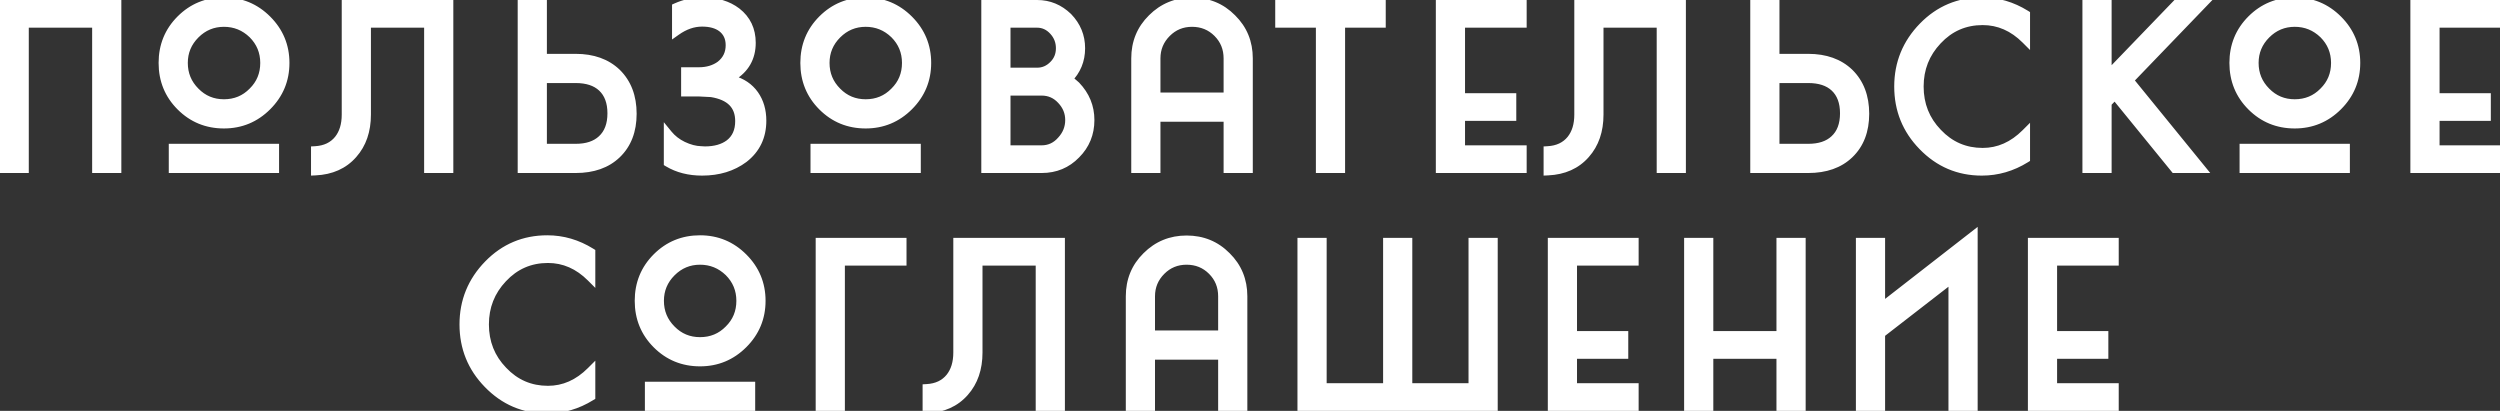
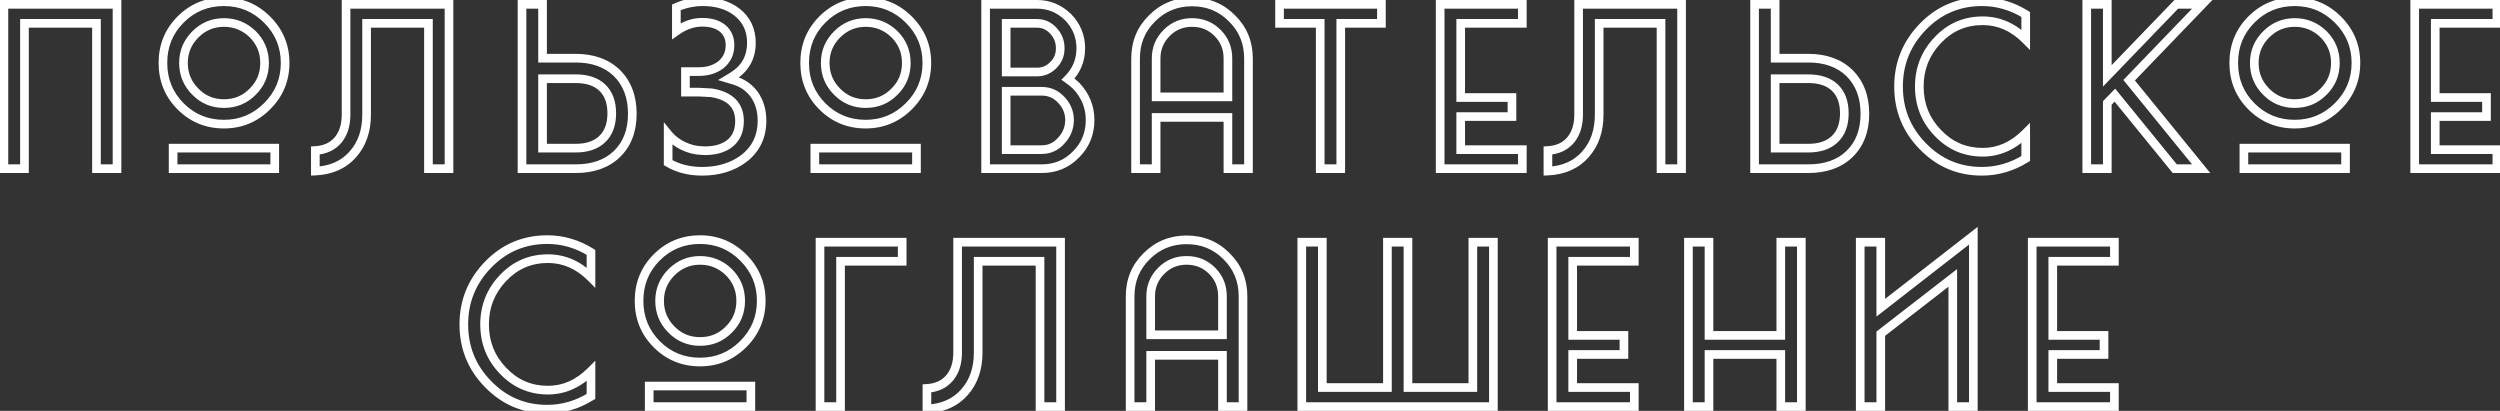
<svg xmlns="http://www.w3.org/2000/svg" width="578" height="95" viewBox="0 0 578 95" fill="none">
  <rect x="0" y="0" width="578" height="95" fill="#333333" stroke="none" />
-   <path d="M0.905 1H27.055V39H22.305V5.4H5.655V39H0.905V1ZM51.77 0.4C55.67 0.4 59.004 1.783 61.77 4.55C64.537 7.317 65.92 10.65 65.92 14.55C65.92 18.45 64.537 21.783 61.77 24.55C59.004 27.317 55.67 28.7 51.77 28.7C47.837 28.7 44.504 27.333 41.77 24.6C39.037 21.867 37.67 18.517 37.67 14.55C37.67 10.583 39.037 7.233 41.77 4.5C44.504 1.767 47.837 0.4 51.77 0.4ZM45.17 21.2C46.97 23.033 49.17 23.95 51.77 23.95C54.404 23.95 56.62 23.033 58.42 21.2C60.254 19.4 61.17 17.183 61.17 14.55C61.17 11.95 60.254 9.733 58.42 7.9C56.554 6.1 54.337 5.2 51.77 5.2C49.204 5.2 47.004 6.117 45.17 7.95C43.337 9.783 42.42 11.983 42.42 14.55C42.42 17.15 43.337 19.367 45.17 21.2ZM63.52 39H40.02V34.25H63.52V39ZM99.058 39V5.4H84.758V26.5C84.758 30.233 83.708 33.283 81.608 35.65C79.475 38.083 76.575 39.383 72.908 39.55V34.8C75.208 34.667 76.992 33.817 78.258 32.25C79.425 30.783 80.008 28.867 80.008 26.5V1H103.808V39H99.058ZM139.19 20.2C137.757 18.867 135.723 18.2 133.09 18.2H125.44V34.25H133.09C135.69 34.25 137.707 33.583 139.14 32.25C140.673 30.85 141.44 28.833 141.44 26.2C141.44 23.6 140.69 21.6 139.19 20.2ZM142.59 35.65C140.257 37.883 137.09 39 133.09 39H120.69V1H125.44V13.45H133.09C137.057 13.45 140.223 14.583 142.59 16.85C144.99 19.217 146.19 22.367 146.19 26.3C146.19 30.233 144.99 33.35 142.59 35.65ZM168.475 18.2L169.325 18.45C171.525 19.05 173.225 20.2 174.425 21.9C175.591 23.567 176.175 25.567 176.175 27.9C176.175 31.567 174.775 34.483 171.975 36.65C169.341 38.617 166.125 39.6 162.325 39.6C159.325 39.6 156.708 38.933 154.475 37.6V31.05C155.375 32.15 156.508 33.033 157.875 33.7C159.341 34.4 160.741 34.767 162.075 34.8L162.975 34.85C165.308 34.85 167.191 34.317 168.625 33.25C170.191 32.05 170.975 30.3 170.975 28C170.975 24.333 168.808 22.15 164.475 21.45L161.575 21.3H158.475V16.55H161.575C163.541 16.55 165.208 16.05 166.575 15.05C168.041 13.883 168.775 12.35 168.775 10.45C168.775 8.717 168.141 7.367 166.875 6.4C165.741 5.567 164.225 5.15 162.325 5.15C160.291 5.15 158.308 5.833 156.375 7.2V1.7C158.308 0.833 160.358 0.4 162.525 0.4C165.658 0.4 168.258 1.183 170.325 2.75C172.591 4.517 173.725 6.9 173.725 9.9C173.725 13.333 172.225 15.95 169.225 17.75L168.475 18.2ZM200.139 0.4C204.039 0.4 207.373 1.783 210.139 4.55C212.906 7.317 214.289 10.65 214.289 14.55C214.289 18.45 212.906 21.783 210.139 24.55C207.373 27.317 204.039 28.7 200.139 28.7C196.206 28.7 192.873 27.333 190.139 24.6C187.406 21.867 186.039 18.517 186.039 14.55C186.039 10.583 187.406 7.233 190.139 4.5C192.873 1.767 196.206 0.4 200.139 0.4ZM193.539 21.2C195.339 23.033 197.539 23.95 200.139 23.95C202.773 23.95 204.989 23.033 206.789 21.2C208.623 19.4 209.539 17.183 209.539 14.55C209.539 11.95 208.623 9.733 206.789 7.9C204.923 6.1 202.706 5.2 200.139 5.2C197.573 5.2 195.373 6.117 193.539 7.95C191.706 9.783 190.789 11.983 190.789 14.55C190.789 17.15 191.706 19.367 193.539 21.2ZM211.889 39H188.389V34.25H211.889V39ZM252.027 27.75C252.027 30.883 250.944 33.533 248.777 35.7C246.644 37.9 243.994 39 240.827 39H227.877V1H239.777C242.511 1 244.894 1.983 246.927 3.95C248.894 5.983 249.877 8.383 249.877 11.15C249.877 13.95 248.894 16.333 246.927 18.3C247.627 18.8 248.244 19.3 248.777 19.8C250.944 22.067 252.027 24.717 252.027 27.75ZM239.777 5.4H232.627V16.65H239.777C241.244 16.65 242.511 16.1 243.577 15C244.611 13.967 245.127 12.683 245.127 11.15C245.127 9.617 244.611 8.283 243.577 7.15C242.511 5.983 241.244 5.4 239.777 5.4ZM232.627 34.6H240.827C242.627 34.6 244.144 33.9 245.377 32.5C246.644 31.133 247.277 29.55 247.277 27.75C247.277 25.983 246.644 24.433 245.377 23.1C244.144 21.767 242.627 21.1 240.827 21.1H232.627V34.6ZM267.296 39H262.546V13.5C262.546 9.833 263.813 6.75 266.346 4.25C268.879 1.717 271.963 0.45 275.596 0.45C279.263 0.45 282.346 1.717 284.846 4.25C287.379 6.75 288.646 9.833 288.646 13.5V39H283.896V27.15H267.296V39ZM267.296 13.5V22.4H283.896V13.5C283.896 11.167 283.096 9.2 281.496 7.6C279.896 6 277.929 5.2 275.596 5.2C273.296 5.2 271.346 6 269.746 7.6C268.113 9.233 267.296 11.2 267.296 13.5ZM305.233 5.4H295.833V1H319.383V5.4H309.983V39H305.233V5.4ZM351.965 39H332.965V1H351.965V5.4H337.715V22.55H349.565V26.95H337.715V34.6H351.965V39ZM384.029 39V5.4H369.729V26.5C369.729 30.233 368.679 33.283 366.579 35.65C364.446 38.083 361.546 39.383 357.879 39.55V34.8C360.179 34.667 361.962 33.817 363.229 32.25C364.396 30.783 364.979 28.867 364.979 26.5V1H388.779V39H384.029ZM424.161 20.2C422.727 18.867 420.694 18.2 418.061 18.2H410.411V34.25H418.061C420.661 34.25 422.677 33.583 424.111 32.25C425.644 30.85 426.411 28.833 426.411 26.2C426.411 23.6 425.661 21.6 424.161 20.2ZM427.561 35.65C425.227 37.883 422.061 39 418.061 39H405.661V1H410.411V13.45H418.061C422.027 13.45 425.194 14.583 427.561 16.85C429.961 19.217 431.161 22.367 431.161 26.3C431.161 30.233 429.961 33.35 427.561 35.65ZM444.495 33.75C440.795 29.95 438.945 25.367 438.945 20C438.945 14.633 440.829 10.017 444.595 6.15C448.329 2.317 452.879 0.4 458.245 0.4C461.812 0.4 465.179 1.383 468.345 3.35V9.15C465.445 6.25 462.129 4.8 458.395 4.8C454.262 4.8 450.779 6.317 447.945 9.35C445.145 12.317 443.745 15.867 443.745 20C443.745 24.2 445.162 27.767 447.995 30.7C450.829 33.7 454.295 35.2 458.395 35.2C462.095 35.2 465.412 33.733 468.345 30.8V36.65C465.179 38.617 461.795 39.6 458.195 39.6C452.829 39.6 448.262 37.65 444.495 33.75ZM482.457 39V1H487.207V17.55L503.157 1H509.157L492.257 18.55L508.907 39H502.807L488.957 22L487.207 23.8V39H482.457ZM530.54 0.4C534.44 0.4 537.773 1.783 540.54 4.55C543.307 7.317 544.69 10.65 544.69 14.55C544.69 18.45 543.307 21.783 540.54 24.55C537.773 27.317 534.44 28.7 530.54 28.7C526.607 28.7 523.273 27.333 520.54 24.6C517.807 21.867 516.44 18.517 516.44 14.55C516.44 10.583 517.807 7.233 520.54 4.5C523.273 1.767 526.607 0.4 530.54 0.4ZM523.94 21.2C525.74 23.033 527.94 23.95 530.54 23.95C533.173 23.95 535.39 23.033 537.19 21.2C539.023 19.4 539.94 17.183 539.94 14.55C539.94 11.95 539.023 9.733 537.19 7.9C535.323 6.1 533.107 5.2 530.54 5.2C527.973 5.2 525.773 6.117 523.94 7.95C522.107 9.783 521.19 11.983 521.19 14.55C521.19 17.15 522.107 19.367 523.94 21.2ZM542.29 39H518.79V34.25H542.29V39ZM577.278 39H558.278V1H577.278V5.4H563.028V22.55H574.878V26.95H563.028V34.6H577.278V39ZM112.786 88.75C109.086 84.95 107.236 80.367 107.236 75C107.236 69.633 109.12 65.017 112.886 61.15C116.62 57.317 121.17 55.4 126.536 55.4C130.103 55.4 133.47 56.383 136.636 58.35V64.15C133.736 61.25 130.42 59.8 126.686 59.8C122.553 59.8 119.07 61.317 116.236 64.35C113.436 67.317 112.036 70.867 112.036 75C112.036 79.2 113.453 82.767 116.286 85.7C119.12 88.7 122.586 90.2 126.686 90.2C130.386 90.2 133.703 88.733 136.636 85.8V91.65C133.47 93.617 130.086 94.6 126.486 94.6C121.12 94.6 116.553 92.65 112.786 88.75ZM161.848 55.4C165.748 55.4 169.082 56.783 171.848 59.55C174.615 62.317 175.998 65.65 175.998 69.55C175.998 73.45 174.615 76.783 171.848 79.55C169.082 82.317 165.748 83.7 161.848 83.7C157.915 83.7 154.582 82.333 151.848 79.6C149.115 76.867 147.748 73.517 147.748 69.55C147.748 65.583 149.115 62.233 151.848 59.5C154.582 56.767 157.915 55.4 161.848 55.4ZM155.248 76.2C157.048 78.033 159.248 78.95 161.848 78.95C164.482 78.95 166.698 78.033 168.498 76.2C170.332 74.4 171.248 72.183 171.248 69.55C171.248 66.95 170.332 64.733 168.498 62.9C166.632 61.1 164.415 60.2 161.848 60.2C159.282 60.2 157.082 61.117 155.248 62.95C153.415 64.783 152.498 66.983 152.498 69.55C152.498 72.15 153.415 74.367 155.248 76.2ZM173.598 94H150.098V89.25H173.598V94ZM189.586 56H208.586V60.4H194.336V94H189.586V56ZM240.455 94V60.4H226.155V81.5C226.155 85.233 225.105 88.283 223.005 90.65C220.871 93.083 217.971 94.383 214.305 94.55V89.8C216.605 89.667 218.388 88.817 219.655 87.25C220.821 85.783 221.405 83.867 221.405 81.5V56H245.205V94H240.455ZM266.036 94H261.286V68.5C261.286 64.833 262.553 61.75 265.086 59.25C267.62 56.717 270.703 55.45 274.336 55.45C278.003 55.45 281.086 56.717 283.586 59.25C286.12 61.75 287.386 64.833 287.386 68.5V94H282.636V82.15H266.036V94ZM266.036 68.5V77.4H282.636V68.5C282.636 66.167 281.836 64.2 280.236 62.6C278.636 61 276.67 60.2 274.336 60.2C272.036 60.2 270.086 61 268.486 62.6C266.853 64.233 266.036 66.2 266.036 68.5ZM340.523 56H345.273V94H300.973V56H305.723V89.6H320.773V56H325.523V89.6H340.523V56ZM377.854 94H358.854V56H377.854V60.4H363.604V77.55H375.454V81.95H363.604V89.6H377.854V94ZM395.118 81.95V94H390.368V56H395.118V77.55H411.718V56H416.468V94H411.718V81.95H395.118ZM456.234 54.5V94H451.484V64.25L434.834 77.15V94H430.084V56H434.834V71.15L456.234 54.5ZM488.85 94H469.85V56H488.85V60.4H474.6V77.55H486.45V81.95H474.6V89.6H488.85V94Z" fill="white" />
  <path d="M0.905 1V-2.5034e-06H-0.095V1H0.905ZM27.055 1H28.055V-2.5034e-06H27.055V1ZM27.055 39V40H28.055V39H27.055ZM22.305 39H21.305V40H22.305V39ZM22.305 5.4H23.305V4.4H22.305V5.4ZM5.655 5.4V4.4H4.655V5.4H5.655ZM5.655 39V40H6.655V39H5.655ZM0.905 39H-0.095V40H0.905V39ZM0.905 2H27.055V-2.5034e-06H0.905V2ZM26.055 1V39H28.055V1H26.055ZM27.055 38H22.305V40H27.055V38ZM23.305 39V5.4H21.305V39H23.305ZM22.305 4.4H5.655V6.4H22.305V4.4ZM4.655 5.4V39H6.655V5.4H4.655ZM5.655 38H0.905V40H5.655V38ZM1.905 39V1H-0.095V39H1.905ZM61.77 4.55L61.063 5.257L61.77 4.55ZM61.77 24.55L62.477 25.257L62.477 25.257L61.77 24.55ZM41.77 24.6L42.477 23.893L41.77 24.6ZM41.77 4.5L41.063 3.793L41.063 3.793L41.77 4.5ZM45.17 21.2L45.884 20.499L45.877 20.493L45.17 21.2ZM58.42 21.2L57.72 20.486L57.713 20.493L57.707 20.499L58.42 21.2ZM58.42 7.9L59.127 7.193L59.121 7.186L59.114 7.18L58.42 7.9ZM45.17 7.95L45.877 8.657L45.877 8.657L45.17 7.95ZM63.52 39V40H64.52V39H63.52ZM40.02 39H39.02V40H40.02V39ZM40.02 34.25V33.25H39.02V34.25H40.02ZM63.52 34.25H64.52V33.25H63.52V34.25ZM51.77 1.4C55.404 1.4 58.483 2.677 61.063 5.257L62.477 3.843C59.524 0.889 55.937 -0.6 51.77 -0.6V1.4ZM61.063 5.257C63.643 7.837 64.92 10.916 64.92 14.55H66.92C66.92 10.384 65.431 6.796 62.477 3.843L61.063 5.257ZM64.92 14.55C64.92 18.184 63.643 21.263 61.063 23.843L62.477 25.257C65.431 22.304 66.92 18.716 66.92 14.55H64.92ZM61.063 23.843C58.483 26.423 55.404 27.7 51.77 27.7V29.7C55.937 29.7 59.524 28.211 62.477 25.257L61.063 23.843ZM51.77 27.7C48.097 27.7 45.02 26.435 42.477 23.893L41.063 25.307C43.988 28.232 47.577 29.7 51.77 29.7V27.7ZM42.477 23.893C39.937 21.352 38.67 18.259 38.67 14.55H36.67C36.67 18.774 38.137 22.381 41.063 25.307L42.477 23.893ZM38.67 14.55C38.67 10.841 39.937 7.747 42.477 5.207L41.063 3.793C38.137 6.719 36.67 10.326 36.67 14.55H38.67ZM42.477 5.207C45.02 2.665 48.097 1.4 51.77 1.4V-0.6C47.577 -0.6 43.988 0.868 41.063 3.793L42.477 5.207ZM44.457 21.901C46.447 23.928 48.906 24.95 51.77 24.95V22.95C49.435 22.95 47.493 22.139 45.884 20.499L44.457 21.901ZM51.77 24.95C54.664 24.95 57.141 23.931 59.134 21.901L57.707 20.499C56.1 22.136 54.143 22.95 51.77 22.95V24.95ZM59.121 21.914C61.151 19.92 62.17 17.444 62.17 14.55H60.17C60.17 16.922 59.356 18.88 57.72 20.486L59.121 21.914ZM62.17 14.55C62.17 11.686 61.149 9.214 59.127 7.193L57.713 8.607C59.358 10.252 60.17 12.214 60.17 14.55H62.17ZM59.114 7.18C57.063 5.202 54.599 4.2 51.77 4.2V6.2C54.075 6.2 56.044 6.997 57.726 8.62L59.114 7.18ZM51.77 4.2C48.935 4.2 46.482 5.224 44.463 7.243L45.877 8.657C47.525 7.009 49.472 6.2 51.77 6.2V4.2ZM44.463 7.243C42.444 9.262 41.42 11.715 41.42 14.55H43.42C43.42 12.252 44.23 10.305 45.877 8.657L44.463 7.243ZM41.42 14.55C41.42 17.414 42.442 19.886 44.463 21.907L45.877 20.493C44.232 18.848 43.42 16.886 43.42 14.55H41.42ZM63.52 38H40.02V40H63.52V38ZM41.02 39V34.25H39.02V39H41.02ZM40.02 35.25H63.52V33.25H40.02V35.25ZM62.52 34.25V39H64.52V34.25H62.52ZM99.058 39H98.058V40H99.058V39ZM99.058 5.4H100.058V4.4H99.058V5.4ZM84.758 5.4V4.4H83.758V5.4H84.758ZM81.608 35.65L80.86 34.986L80.856 34.991L81.608 35.65ZM72.908 39.55H71.908V40.596L72.954 40.549L72.908 39.55ZM72.908 34.8L72.85 33.802L71.908 33.856V34.8H72.908ZM78.258 32.25L79.036 32.879L79.041 32.873L78.258 32.25ZM80.008 1V-2.5034e-06H79.008V1H80.008ZM103.808 1H104.808V-2.5034e-06H103.808V1ZM103.808 39V40H104.808V39H103.808ZM100.058 39V5.4H98.058V39H100.058ZM99.058 4.4H84.758V6.4H99.058V4.4ZM83.758 5.4V26.5H85.758V5.4H83.758ZM83.758 26.5C83.758 30.035 82.769 32.835 80.86 34.986L82.356 36.314C84.647 33.732 85.758 30.431 85.758 26.5H83.758ZM80.856 34.991C78.927 37.191 76.297 38.395 72.863 38.551L72.954 40.549C76.852 40.372 80.023 38.975 82.36 36.309L80.856 34.991ZM73.908 39.55V34.8H71.908V39.55H73.908ZM72.966 35.798C75.503 35.651 77.566 34.697 79.036 32.879L77.481 31.621C76.417 32.936 74.914 33.682 72.85 33.802L72.966 35.798ZM79.041 32.873C80.382 31.187 81.008 29.032 81.008 26.5H79.008C79.008 28.701 78.468 30.38 77.476 31.628L79.041 32.873ZM81.008 26.5V1H79.008V26.5H81.008ZM80.008 2H103.808V-2.5034e-06H80.008V2ZM102.808 1V39H104.808V1H102.808ZM103.808 38H99.058V40H103.808V38ZM139.19 20.2L139.872 19.469L139.871 19.468L139.19 20.2ZM125.44 18.2V17.2H124.44V18.2H125.44ZM125.44 34.25H124.44V35.25H125.44V34.25ZM139.14 32.25L138.466 31.512L138.459 31.518L139.14 32.25ZM142.59 35.65L143.281 36.372L143.282 36.372L142.59 35.65ZM120.69 39H119.69V40H120.69V39ZM120.69 1V-2.5034e-06H119.69V1H120.69ZM125.44 1H126.44V-2.5034e-06H125.44V1ZM125.44 13.45H124.44V14.45H125.44V13.45ZM142.59 16.85L143.292 16.138L143.287 16.133L143.282 16.128L142.59 16.85ZM139.871 19.468C138.196 17.91 135.887 17.2 133.09 17.2V19.2C135.559 19.2 137.317 19.823 138.509 20.932L139.871 19.468ZM133.09 17.2H125.44V19.2H133.09V17.2ZM124.44 18.2V34.25H126.44V18.2H124.44ZM125.44 35.25H133.09V33.25H125.44V35.25ZM133.09 35.25C135.858 35.25 138.149 34.538 139.821 32.982L138.459 31.518C137.264 32.629 135.522 33.25 133.09 33.25V35.25ZM139.814 32.989C141.608 31.351 142.44 29.034 142.44 26.2H140.44C140.44 28.633 139.739 30.349 138.466 31.512L139.814 32.989ZM142.44 26.2C142.44 23.401 141.626 21.106 139.872 19.469L138.508 20.931C139.754 22.094 140.44 23.799 140.44 26.2H142.44ZM141.898 34.928C139.793 36.943 136.897 38 133.09 38V40C137.283 40 140.72 38.824 143.281 36.372L141.898 34.928ZM133.09 38H120.69V40H133.09V38ZM121.69 39V1H119.69V39H121.69ZM120.69 2H125.44V-2.5034e-06H120.69V2ZM124.44 1V13.45H126.44V1H124.44ZM125.44 14.45H133.09V12.45H125.44V14.45ZM133.09 14.45C136.856 14.45 139.755 15.52 141.898 17.572L143.282 16.128C140.691 13.647 137.257 12.45 133.09 12.45V14.45ZM141.888 17.562C144.065 19.709 145.19 22.586 145.19 26.3H147.19C147.19 22.147 145.914 18.724 143.292 16.138L141.888 17.562ZM145.19 26.3C145.19 30.015 144.065 32.851 141.898 34.928L143.282 36.372C145.914 33.849 147.19 30.452 147.19 26.3H145.19ZM168.475 18.2L167.96 17.343L166.005 18.516L168.192 19.159L168.475 18.2ZM169.325 18.45L169.042 19.409L169.052 19.412L169.061 19.415L169.325 18.45ZM174.425 21.9L175.244 21.326L175.242 21.323L174.425 21.9ZM171.975 36.65L172.573 37.451L172.58 37.446L172.587 37.441L171.975 36.65ZM154.475 37.6H153.475V38.168L153.962 38.459L154.475 37.6ZM154.475 31.05L155.249 30.417L153.475 28.249V31.05H154.475ZM157.875 33.7L157.436 34.599L157.444 34.602L157.875 33.7ZM162.075 34.8L162.13 33.801L162.115 33.801L162.1 33.8L162.075 34.8ZM162.975 34.85L162.919 35.849L162.947 35.85H162.975V34.85ZM168.625 33.25L169.222 34.052L169.233 34.044L168.625 33.25ZM164.475 21.45L164.634 20.463L164.58 20.454L164.526 20.451L164.475 21.45ZM161.575 21.3L161.626 20.301L161.6 20.3H161.575V21.3ZM158.475 21.3H157.475V22.3H158.475V21.3ZM158.475 16.55V15.55H157.475V16.55H158.475ZM166.575 15.05L167.165 15.857L167.181 15.845L167.197 15.833L166.575 15.05ZM166.875 6.4L167.481 5.605L167.474 5.6L167.467 5.594L166.875 6.4ZM156.375 7.2H155.375V9.132L156.952 8.017L156.375 7.2ZM156.375 1.7L155.966 0.787L155.375 1.052V1.7H156.375ZM170.325 2.75L170.939 1.961L170.929 1.953L170.325 2.75ZM169.225 17.75L169.739 18.608L169.739 18.608L169.225 17.75ZM168.192 19.159L169.042 19.409L169.607 17.491L168.757 17.241L168.192 19.159ZM169.061 19.415C171.06 19.96 172.555 20.985 173.608 22.477L175.242 21.323C173.895 19.415 171.989 18.14 169.588 17.485L169.061 19.415ZM173.605 22.474C174.638 23.948 175.175 25.741 175.175 27.9H177.175C177.175 25.393 176.545 23.185 175.244 21.326L173.605 22.474ZM175.175 27.9C175.175 31.27 173.908 33.89 171.363 35.859L172.587 37.441C175.641 35.077 177.175 31.863 177.175 27.9H175.175ZM171.376 35.849C168.942 37.667 165.944 38.6 162.325 38.6V40.6C166.305 40.6 169.741 39.566 172.573 37.451L171.376 35.849ZM162.325 38.6C159.477 38.6 157.043 37.969 154.987 36.741L153.962 38.459C156.373 39.898 159.172 40.6 162.325 40.6V38.6ZM155.475 37.6V31.05H153.475V37.6H155.475ZM153.701 31.683C154.698 32.903 155.949 33.873 157.436 34.599L158.313 32.801C157.067 32.193 156.051 31.397 155.249 30.417L153.701 31.683ZM157.444 34.602C159.01 35.35 160.548 35.762 162.05 35.8L162.1 33.8C160.934 33.771 159.672 33.45 158.305 32.797L157.444 34.602ZM162.019 35.798L162.919 35.849L163.03 33.852L162.13 33.801L162.019 35.798ZM162.975 35.85C165.457 35.85 167.57 35.282 169.222 34.052L168.028 32.448C166.813 33.352 165.159 33.85 162.975 33.85V35.85ZM169.233 34.044C171.089 32.622 171.975 30.553 171.975 28H169.975C169.975 30.047 169.293 31.478 168.017 32.456L169.233 34.044ZM171.975 28C171.975 25.957 171.364 24.222 170.059 22.908C168.776 21.614 166.923 20.833 164.634 20.463L164.315 22.437C166.359 22.767 167.757 23.427 168.64 24.317C169.502 25.186 169.975 26.376 169.975 28H171.975ZM164.526 20.451L161.626 20.301L161.523 22.299L164.423 22.449L164.526 20.451ZM161.575 20.3H158.475V22.3H161.575V20.3ZM159.475 21.3V16.55H157.475V21.3H159.475ZM158.475 17.55H161.575V15.55H158.475V17.55ZM161.575 17.55C163.718 17.55 165.601 17.002 167.165 15.857L165.984 14.243C164.815 15.098 163.364 15.55 161.575 15.55V17.55ZM167.197 15.833C168.906 14.473 169.775 12.65 169.775 10.45H167.775C167.775 12.05 167.176 13.293 165.952 14.267L167.197 15.833ZM169.775 10.45C169.775 8.436 169.02 6.779 167.481 5.605L166.268 7.195C167.263 7.954 167.775 8.997 167.775 10.45H169.775ZM167.467 5.594C166.111 4.597 164.364 4.15 162.325 4.15V6.15C164.085 6.15 165.372 6.536 166.282 7.206L167.467 5.594ZM162.325 4.15C160.052 4.15 157.871 4.918 155.797 6.383L156.952 8.017C158.745 6.749 160.53 6.15 162.325 6.15V4.15ZM157.375 7.2V1.7H155.375V7.2H157.375ZM156.784 2.613C158.585 1.805 160.496 1.4 162.525 1.4V-0.6C160.22 -0.6 158.031 -0.138 155.966 0.787L156.784 2.613ZM162.525 1.4C165.486 1.4 167.862 2.138 169.721 3.547L170.929 1.953C168.654 0.229 165.829 -0.6 162.525 -0.6V1.4ZM169.71 3.539C171.721 5.106 172.725 7.192 172.725 9.9H174.725C174.725 6.607 173.461 3.927 170.939 1.961L169.71 3.539ZM172.725 9.9C172.725 12.974 171.416 15.269 168.71 16.892L169.739 18.608C173.033 16.631 174.725 13.693 174.725 9.9H172.725ZM168.71 16.892L167.96 17.343L168.989 19.058L169.739 18.608L168.71 16.892ZM210.139 4.55L209.432 5.257L210.139 4.55ZM210.139 24.55L210.847 25.257L210.847 25.257L210.139 24.55ZM190.139 24.6L190.847 23.893L190.139 24.6ZM190.139 4.5L189.432 3.793L189.432 3.793L190.139 4.5ZM193.539 21.2L194.253 20.499L194.247 20.493L193.539 21.2ZM206.789 21.2L206.089 20.486L206.082 20.493L206.076 20.499L206.789 21.2ZM206.789 7.9L207.497 7.193L207.49 7.186L207.484 7.18L206.789 7.9ZM193.539 7.95L194.247 8.657L194.247 8.657L193.539 7.95ZM211.889 39V40H212.889V39H211.889ZM188.389 39H187.389V40H188.389V39ZM188.389 34.25V33.25H187.389V34.25H188.389ZM211.889 34.25H212.889V33.25H211.889V34.25ZM200.139 1.4C203.773 1.4 206.853 2.677 209.432 5.257L210.847 3.843C207.893 0.889 204.306 -0.6 200.139 -0.6V1.4ZM209.432 5.257C212.012 7.837 213.289 10.916 213.289 14.55H215.289C215.289 10.384 213.8 6.796 210.847 3.843L209.432 5.257ZM213.289 14.55C213.289 18.184 212.012 21.263 209.432 23.843L210.847 25.257C213.8 22.304 215.289 18.716 215.289 14.55H213.289ZM209.432 23.843C206.853 26.423 203.773 27.7 200.139 27.7V29.7C204.306 29.7 207.893 28.211 210.847 25.257L209.432 23.843ZM200.139 27.7C196.466 27.7 193.389 26.435 190.847 23.893L189.432 25.307C192.357 28.232 195.946 29.7 200.139 29.7V27.7ZM190.847 23.893C188.306 21.352 187.039 18.259 187.039 14.55H185.039C185.039 18.774 186.506 22.381 189.432 25.307L190.847 23.893ZM187.039 14.55C187.039 10.841 188.306 7.747 190.847 5.207L189.432 3.793C186.506 6.719 185.039 10.326 185.039 14.55H187.039ZM190.847 5.207C193.389 2.665 196.466 1.4 200.139 1.4V-0.6C195.946 -0.6 192.357 0.868 189.432 3.793L190.847 5.207ZM192.826 21.901C194.816 23.928 197.275 24.95 200.139 24.95V22.95C197.804 22.95 195.862 22.139 194.253 20.499L192.826 21.901ZM200.139 24.95C203.034 24.95 205.51 23.931 207.503 21.901L206.076 20.499C204.469 22.136 202.512 22.95 200.139 22.95V24.95ZM207.49 21.914C209.52 19.92 210.539 17.444 210.539 14.55H208.539C208.539 16.922 207.725 18.88 206.089 20.486L207.49 21.914ZM210.539 14.55C210.539 11.686 209.518 9.214 207.497 7.193L206.082 8.607C207.728 10.252 208.539 12.214 208.539 14.55H210.539ZM207.484 7.18C205.433 5.202 202.968 4.2 200.139 4.2V6.2C202.444 6.2 204.413 6.997 206.095 8.62L207.484 7.18ZM200.139 4.2C197.305 4.2 194.851 5.224 192.832 7.243L194.247 8.657C195.894 7.009 197.841 6.2 200.139 6.2V4.2ZM192.832 7.243C190.814 9.262 189.789 11.715 189.789 14.55H191.789C191.789 12.252 192.599 10.305 194.247 8.657L192.832 7.243ZM189.789 14.55C189.789 17.414 190.811 19.886 192.832 21.907L194.247 20.493C192.601 18.848 191.789 16.886 191.789 14.55H189.789ZM211.889 38H188.389V40H211.889V38ZM189.389 39V34.25H187.389V39H189.389ZM188.389 35.25H211.889V33.25H188.389V35.25ZM210.889 34.25V39H212.889V34.25H210.889ZM248.777 35.7L248.07 34.993L248.065 34.998L248.059 35.004L248.777 35.7ZM227.877 39H226.877V40H227.877V39ZM227.877 1V-2.5034e-06H226.877V1H227.877ZM246.927 3.95L247.646 3.255L247.635 3.243L247.623 3.231L246.927 3.95ZM246.927 18.3L246.22 17.593L245.386 18.428L246.346 19.114L246.927 18.3ZM248.777 19.8L249.5 19.109L249.481 19.089L249.461 19.07L248.777 19.8ZM232.627 5.4V4.4H231.627V5.4H232.627ZM232.627 16.65H231.627V17.65H232.627V16.65ZM243.577 15L242.87 14.293L242.865 14.298L242.859 14.304L243.577 15ZM243.577 7.15L244.316 6.476L244.315 6.475L243.577 7.15ZM232.627 34.6H231.627V35.6H232.627V34.6ZM245.377 32.5L244.644 31.82L244.635 31.829L244.627 31.839L245.377 32.5ZM245.377 23.1L244.643 23.779L244.652 23.789L245.377 23.1ZM232.627 21.1V20.1H231.627V21.1H232.627ZM251.027 27.75C251.027 30.625 250.045 33.019 248.07 34.993L249.484 36.407C251.843 34.048 253.027 31.142 253.027 27.75H251.027ZM248.059 35.004C246.121 37.002 243.734 38 240.827 38V40C244.254 40 247.167 38.797 249.495 36.396L248.059 35.004ZM240.827 38H227.877V40H240.827V38ZM228.877 39V1H226.877V39H228.877ZM227.877 2H239.777V-2.5034e-06H227.877V2ZM239.777 2C242.241 2 244.378 2.875 246.232 4.669L247.623 3.231C245.41 1.091 242.78 -2.5034e-06 239.777 -2.5034e-06V2ZM246.209 4.645C247.999 6.497 248.877 8.649 248.877 11.15H250.877C250.877 8.117 249.789 5.47 247.646 3.255L246.209 4.645ZM248.877 11.15C248.877 13.687 247.998 15.815 246.22 17.593L247.634 19.007C249.79 16.852 250.877 14.213 250.877 11.15H248.877ZM246.346 19.114C247.016 19.592 247.597 20.065 248.093 20.529L249.461 19.07C248.891 18.535 248.239 18.008 247.509 17.486L246.346 19.114ZM248.054 20.491C250.05 22.578 251.027 24.984 251.027 27.75H253.027C253.027 24.45 251.838 21.555 249.5 19.109L248.054 20.491ZM239.777 4.4H232.627V6.4H239.777V4.4ZM231.627 5.4V16.65H233.627V5.4H231.627ZM232.627 17.65H239.777V15.65H232.627V17.65ZM239.777 17.65C241.528 17.65 243.05 16.981 244.295 15.696L242.859 14.304C241.972 15.219 240.96 15.65 239.777 15.65V17.65ZM244.284 15.707C245.515 14.476 246.127 12.934 246.127 11.15H244.127C244.127 12.433 243.706 13.457 242.87 14.293L244.284 15.707ZM246.127 11.15C246.127 9.367 245.518 7.794 244.316 6.476L242.838 7.824C243.704 8.773 244.127 9.866 244.127 11.15H246.127ZM244.315 6.475C243.076 5.119 241.548 4.4 239.777 4.4V6.4C240.94 6.4 241.946 6.847 242.839 7.825L244.315 6.475ZM232.627 35.6H240.827V33.6H232.627V35.6ZM240.827 35.6C242.926 35.6 244.712 34.767 246.128 33.161L244.627 31.839C243.576 33.032 242.328 33.6 240.827 33.6V35.6ZM246.111 33.18C247.542 31.635 248.277 29.812 248.277 27.75H246.277C246.277 29.288 245.746 30.631 244.644 31.82L246.111 33.18ZM248.277 27.75C248.277 25.716 247.538 23.922 246.102 22.411L244.652 23.789C245.75 24.945 246.277 26.251 246.277 27.75H248.277ZM246.111 22.421C244.691 20.885 242.909 20.1 240.827 20.1V22.1C242.346 22.1 243.597 22.648 244.643 23.779L246.111 22.421ZM240.827 20.1H232.627V22.1H240.827V20.1ZM231.627 21.1V34.6H233.627V21.1H231.627ZM267.296 39V40H268.296V39H267.296ZM262.546 39H261.546V40H262.546V39ZM266.346 4.25L267.049 4.962L267.053 4.957L266.346 4.25ZM284.846 4.25L284.134 4.952L284.144 4.962L284.846 4.25ZM288.646 39V40H289.646V39H288.646ZM283.896 39H282.896V40H283.896V39ZM283.896 27.15H284.896V26.15H283.896V27.15ZM267.296 27.15V26.15H266.296V27.15H267.296ZM267.296 22.4H266.296V23.4H267.296V22.4ZM283.896 22.4V23.4H284.896V22.4H283.896ZM281.496 7.6L280.789 8.307L280.789 8.307L281.496 7.6ZM269.746 7.6L270.453 8.307L270.453 8.307L269.746 7.6ZM267.296 38H262.546V40H267.296V38ZM263.546 39V13.5H261.546V39H263.546ZM263.546 13.5C263.546 10.092 264.712 7.268 267.049 4.962L265.644 3.538C262.914 6.232 261.546 9.575 261.546 13.5H263.546ZM267.053 4.957C269.396 2.614 272.224 1.45 275.596 1.45V-0.55C271.702 -0.55 268.363 0.819 265.639 3.543L267.053 4.957ZM275.596 1.45C279.004 1.45 281.828 2.616 284.134 4.952L285.558 3.548C282.864 0.817 279.521 -0.55 275.596 -0.55V1.45ZM284.144 4.962C286.48 7.268 287.646 10.092 287.646 13.5H289.646C289.646 9.575 288.279 6.232 285.549 3.538L284.144 4.962ZM287.646 13.5V39H289.646V13.5H287.646ZM288.646 38H283.896V40H288.646V38ZM284.896 39V27.15H282.896V39H284.896ZM283.896 26.15H267.296V28.15H283.896V26.15ZM266.296 27.15V39H268.296V27.15H266.296ZM266.296 13.5V22.4H268.296V13.5H266.296ZM267.296 23.4H283.896V21.4H267.296V23.4ZM284.896 22.4V13.5H282.896V22.4H284.896ZM284.896 13.5C284.896 10.911 283.997 8.687 282.203 6.893L280.789 8.307C282.195 9.713 282.896 11.423 282.896 13.5H284.896ZM282.203 6.893C280.409 5.099 278.185 4.2 275.596 4.2V6.2C277.673 6.2 279.383 6.901 280.789 8.307L282.203 6.893ZM275.596 4.2C273.036 4.2 270.83 5.102 269.039 6.893L270.453 8.307C271.862 6.898 273.556 6.2 275.596 6.2V4.2ZM269.039 6.893C267.219 8.713 266.296 10.934 266.296 13.5H268.296C268.296 11.466 269.006 9.754 270.453 8.307L269.039 6.893ZM305.233 5.4H306.233V4.4H305.233V5.4ZM295.833 5.4H294.833V6.4H295.833V5.4ZM295.833 1V-2.5034e-06H294.833V1H295.833ZM319.383 1H320.383V-2.5034e-06H319.383V1ZM319.383 5.4V6.4H320.383V5.4H319.383ZM309.983 5.4V4.4H308.983V5.4H309.983ZM309.983 39V40H310.983V39H309.983ZM305.233 39H304.233V40H305.233V39ZM305.233 4.4H295.833V6.4H305.233V4.4ZM296.833 5.4V1H294.833V5.4H296.833ZM295.833 2H319.383V-2.5034e-06H295.833V2ZM318.383 1V5.4H320.383V1H318.383ZM319.383 4.4H309.983V6.4H319.383V4.4ZM308.983 5.4V39H310.983V5.4H308.983ZM309.983 38H305.233V40H309.983V38ZM306.233 39V5.4H304.233V39H306.233ZM351.965 39V40H352.965V39H351.965ZM332.965 39H331.965V40H332.965V39ZM332.965 1V-2.5034e-06H331.965V1H332.965ZM351.965 1H352.965V-2.5034e-06H351.965V1ZM351.965 5.4V6.4H352.965V5.4H351.965ZM337.715 5.4V4.4H336.715V5.4H337.715ZM337.715 22.55H336.715V23.55H337.715V22.55ZM349.565 22.55H350.565V21.55H349.565V22.55ZM349.565 26.95V27.95H350.565V26.95H349.565ZM337.715 26.95V25.95H336.715V26.95H337.715ZM337.715 34.6H336.715V35.6H337.715V34.6ZM351.965 34.6H352.965V33.6H351.965V34.6ZM351.965 38H332.965V40H351.965V38ZM333.965 39V1H331.965V39H333.965ZM332.965 2H351.965V-2.5034e-06H332.965V2ZM350.965 1V5.4H352.965V1H350.965ZM351.965 4.4H337.715V6.4H351.965V4.4ZM336.715 5.4V22.55H338.715V5.4H336.715ZM337.715 23.55H349.565V21.55H337.715V23.55ZM348.565 22.55V26.95H350.565V22.55H348.565ZM349.565 25.95H337.715V27.95H349.565V25.95ZM336.715 26.95V34.6H338.715V26.95H336.715ZM337.715 35.6H351.965V33.6H337.715V35.6ZM350.965 34.6V39H352.965V34.6H350.965ZM384.029 39H383.029V40H384.029V39ZM384.029 5.4H385.029V4.4H384.029V5.4ZM369.729 5.4V4.4H368.729V5.4H369.729ZM366.579 35.65L365.831 34.986L365.827 34.991L366.579 35.65ZM357.879 39.55H356.879V40.596L357.924 40.549L357.879 39.55ZM357.879 34.8L357.821 33.802L356.879 33.856V34.8H357.879ZM363.229 32.25L364.007 32.879L364.012 32.873L363.229 32.25ZM364.979 1V-2.5034e-06H363.979V1H364.979ZM388.779 1H389.779V-2.5034e-06H388.779V1ZM388.779 39V40H389.779V39H388.779ZM385.029 39V5.4H383.029V39H385.029ZM384.029 4.4H369.729V6.4H384.029V4.4ZM368.729 5.4V26.5H370.729V5.4H368.729ZM368.729 26.5C368.729 30.035 367.74 32.835 365.831 34.986L367.327 36.314C369.618 33.732 370.729 30.431 370.729 26.5H368.729ZM365.827 34.991C363.898 37.191 361.268 38.395 357.833 38.551L357.924 40.549C361.823 40.372 364.993 38.975 367.331 36.309L365.827 34.991ZM358.879 39.55V34.8H356.879V39.55H358.879ZM357.937 35.798C360.474 35.651 362.536 34.697 364.007 32.879L362.451 31.621C361.388 32.936 359.884 33.682 357.821 33.802L357.937 35.798ZM364.012 32.873C365.353 31.187 365.979 29.032 365.979 26.5H363.979C363.979 28.701 363.439 30.38 362.446 31.628L364.012 32.873ZM365.979 26.5V1H363.979V26.5H365.979ZM364.979 2H388.779V-2.5034e-06H364.979V2ZM387.779 1V39H389.779V1H387.779ZM388.779 38H384.029V40H388.779V38ZM424.161 20.2L424.843 19.469L424.842 19.468L424.161 20.2ZM410.411 18.2V17.2H409.411V18.2H410.411ZM410.411 34.25H409.411V35.25H410.411V34.25ZM424.111 32.25L423.436 31.512L423.429 31.518L424.111 32.25ZM427.561 35.65L428.252 36.372L428.252 36.372L427.561 35.65ZM405.661 39H404.661V40H405.661V39ZM405.661 1V-2.5034e-06H404.661V1H405.661ZM410.411 1H411.411V-2.5034e-06H410.411V1ZM410.411 13.45H409.411V14.45H410.411V13.45ZM427.561 16.85L428.263 16.138L428.257 16.133L428.252 16.128L427.561 16.85ZM424.842 19.468C423.167 17.91 420.858 17.2 418.061 17.2V19.2C420.53 19.2 422.287 19.823 423.479 20.932L424.842 19.468ZM418.061 17.2H410.411V19.2H418.061V17.2ZM409.411 18.2V34.25H411.411V18.2H409.411ZM410.411 35.25H418.061V33.25H410.411V35.25ZM418.061 35.25C420.828 35.25 423.119 34.538 424.792 32.982L423.429 31.518C422.235 32.629 420.493 33.25 418.061 33.25V35.25ZM424.785 32.989C426.578 31.351 427.411 29.034 427.411 26.2H425.411C425.411 28.633 424.709 30.349 423.436 31.512L424.785 32.989ZM427.411 26.2C427.411 23.401 426.597 21.106 424.843 19.469L423.478 20.931C424.724 22.094 425.411 23.799 425.411 26.2H427.411ZM426.869 34.928C424.764 36.943 421.868 38 418.061 38V40C422.254 40 425.691 38.824 428.252 36.372L426.869 34.928ZM418.061 38H405.661V40H418.061V38ZM406.661 39V1H404.661V39H406.661ZM405.661 2H410.411V-2.5034e-06H405.661V2ZM409.411 1V13.45H411.411V1H409.411ZM410.411 14.45H418.061V12.45H410.411V14.45ZM418.061 14.45C421.827 14.45 424.726 15.52 426.869 17.572L428.252 16.128C425.662 13.647 422.227 12.45 418.061 12.45V14.45ZM426.858 17.562C429.036 19.709 430.161 22.586 430.161 26.3H432.161C432.161 22.147 430.885 18.724 428.263 16.138L426.858 17.562ZM430.161 26.3C430.161 30.015 429.036 32.851 426.869 34.928L428.252 36.372C430.885 33.849 432.161 30.452 432.161 26.3H430.161ZM444.495 33.75L445.215 33.055L445.212 33.052L444.495 33.75ZM444.595 6.15L445.312 6.848L445.312 6.848L444.595 6.15ZM468.345 3.35H469.345V2.794L468.873 2.5L468.345 3.35ZM468.345 9.15L467.638 9.857L469.345 11.564V9.15H468.345ZM447.945 9.35L448.673 10.036L448.676 10.033L447.945 9.35ZM447.995 30.7L448.722 30.013L448.715 30.005L447.995 30.7ZM468.345 30.8H469.345V28.386L467.638 30.093L468.345 30.8ZM468.345 36.65L468.873 37.499L469.345 37.206V36.65H468.345ZM445.212 33.052C441.696 29.442 439.945 25.11 439.945 20H437.945C437.945 25.624 439.895 30.458 443.779 34.448L445.212 33.052ZM439.945 20C439.945 14.896 441.726 10.529 445.312 6.848L443.879 5.452C439.932 9.504 437.945 14.371 437.945 20H439.945ZM445.312 6.848C448.856 3.208 453.148 1.4 458.245 1.4V-0.6C452.61 -0.6 447.801 1.425 443.879 5.452L445.312 6.848ZM458.245 1.4C461.617 1.4 464.802 2.327 467.818 4.199L468.873 2.5C465.555 0.44 462.007 -0.6 458.245 -0.6V1.4ZM467.345 3.35V9.15H469.345V3.35H467.345ZM469.052 8.443C465.985 5.376 462.421 3.8 458.395 3.8V5.8C461.836 5.8 464.905 7.124 467.638 9.857L469.052 8.443ZM458.395 3.8C453.984 3.8 450.236 5.433 447.215 8.667L448.676 10.033C451.321 7.201 454.54 5.8 458.395 5.8V3.8ZM447.218 8.664C444.24 11.819 442.745 15.615 442.745 20H444.745C444.745 16.118 446.05 12.815 448.673 10.036L447.218 8.664ZM442.745 20C442.745 24.451 444.257 28.269 447.276 31.395L448.715 30.005C446.067 27.265 444.745 23.949 444.745 20H442.745ZM447.268 31.387C450.289 34.585 454.018 36.2 458.395 36.2V34.2C454.572 34.2 451.368 32.815 448.722 30.013L447.268 31.387ZM458.395 36.2C462.394 36.2 465.956 34.603 469.052 31.507L467.638 30.093C464.868 32.864 461.797 34.2 458.395 34.2V36.2ZM467.345 30.8V36.65H469.345V30.8H467.345ZM467.818 35.8C464.804 37.672 461.602 38.6 458.195 38.6V40.6C461.989 40.6 465.554 39.561 468.873 37.499L467.818 35.8ZM458.195 38.6C453.103 38.6 448.795 36.763 445.215 33.055L443.776 34.445C447.729 38.538 452.554 40.6 458.195 40.6V38.6ZM482.457 39H481.457V40H482.457V39ZM482.457 1V-2.5034e-06H481.457V1H482.457ZM487.207 1H488.207V-2.5034e-06H487.207V1ZM487.207 17.55H486.207V20.029L487.927 18.244L487.207 17.55ZM503.157 1V-2.5034e-06H502.732L502.437 0.306L503.157 1ZM509.157 1L509.878 1.694L511.509 -2.5034e-06H509.157V1ZM492.257 18.55L491.537 17.856L490.923 18.494L491.482 19.181L492.257 18.55ZM508.907 39V40H511.011L509.683 38.369L508.907 39ZM502.807 39L502.032 39.632L502.332 40H502.807V39ZM488.957 22L489.733 21.368L489.023 20.498L488.24 21.303L488.957 22ZM487.207 23.8L486.49 23.103L486.207 23.394V23.8H487.207ZM487.207 39V40H488.207V39H487.207ZM483.457 39V1H481.457V39H483.457ZM482.457 2H487.207V-2.5034e-06H482.457V2ZM486.207 1V17.55H488.207V1H486.207ZM487.927 18.244L503.877 1.694L502.437 0.306L486.487 16.856L487.927 18.244ZM503.157 2H509.157V-2.5034e-06H503.157V2ZM508.437 0.306L491.537 17.856L492.978 19.244L509.878 1.694L508.437 0.306ZM491.482 19.181L508.132 39.631L509.683 38.369L493.033 17.919L491.482 19.181ZM508.907 38H502.807V40H508.907V38ZM503.583 38.368L489.733 21.368L488.182 22.632L502.032 39.632L503.583 38.368ZM488.24 21.303L486.49 23.103L487.924 24.497L489.674 22.697L488.24 21.303ZM486.207 23.8V39H488.207V23.8H486.207ZM487.207 38H482.457V40H487.207V38ZM540.54 4.55L539.833 5.257L540.54 4.55ZM540.54 24.55L541.247 25.257L541.247 25.257L540.54 24.55ZM520.54 24.6L521.247 23.893L520.54 24.6ZM520.54 4.5L519.833 3.793L519.833 3.793L520.54 4.5ZM523.94 21.2L524.653 20.499L524.647 20.493L523.94 21.2ZM537.19 21.2L536.489 20.486L536.483 20.493L536.476 20.499L537.19 21.2ZM537.19 7.9L537.897 7.193L537.891 7.186L537.884 7.18L537.19 7.9ZM523.94 7.95L524.647 8.657L524.647 8.657L523.94 7.95ZM542.29 39V40H543.29V39H542.29ZM518.79 39H517.79V40H518.79V39ZM518.79 34.25V33.25H517.79V34.25H518.79ZM542.29 34.25H543.29V33.25H542.29V34.25ZM530.54 1.4C534.174 1.4 537.253 2.677 539.833 5.257L541.247 3.843C538.293 0.889 534.706 -0.6 530.54 -0.6V1.4ZM539.833 5.257C542.413 7.837 543.69 10.916 543.69 14.55H545.69C545.69 10.384 544.2 6.796 541.247 3.843L539.833 5.257ZM543.69 14.55C543.69 18.184 542.413 21.263 539.833 23.843L541.247 25.257C544.2 22.304 545.69 18.716 545.69 14.55H543.69ZM539.833 23.843C537.253 26.423 534.174 27.7 530.54 27.7V29.7C534.706 29.7 538.293 28.211 541.247 25.257L539.833 23.843ZM530.54 27.7C526.867 27.7 523.789 26.435 521.247 23.893L519.833 25.307C522.757 28.232 526.347 29.7 530.54 29.7V27.7ZM521.247 23.893C518.707 21.352 517.44 18.259 517.44 14.55H515.44C515.44 18.774 516.906 22.381 519.833 25.307L521.247 23.893ZM517.44 14.55C517.44 10.841 518.707 7.747 521.247 5.207L519.833 3.793C516.906 6.719 515.44 10.326 515.44 14.55H517.44ZM521.247 5.207C523.789 2.665 526.867 1.4 530.54 1.4V-0.6C526.347 -0.6 522.757 0.868 519.833 3.793L521.247 5.207ZM523.226 21.901C525.217 23.928 527.675 24.95 530.54 24.95V22.95C528.205 22.95 526.263 22.139 524.653 20.499L523.226 21.901ZM530.54 24.95C533.434 24.95 535.91 23.931 537.903 21.901L536.476 20.499C534.87 22.136 532.912 22.95 530.54 22.95V24.95ZM537.89 21.914C539.921 19.92 540.94 17.444 540.94 14.55H538.94C538.94 16.922 538.126 18.88 536.489 20.486L537.89 21.914ZM540.94 14.55C540.94 11.686 539.918 9.214 537.897 7.193L536.483 8.607C538.128 10.252 538.94 12.214 538.94 14.55H540.94ZM537.884 7.18C535.833 5.202 533.368 4.2 530.54 4.2V6.2C532.845 6.2 534.813 6.997 536.496 8.62L537.884 7.18ZM530.54 4.2C527.705 4.2 525.251 5.224 523.233 7.243L524.647 8.657C526.295 7.009 528.241 6.2 530.54 6.2V4.2ZM523.233 7.243C521.214 9.262 520.19 11.715 520.19 14.55H522.19C522.19 12.252 522.999 10.305 524.647 8.657L523.233 7.243ZM520.19 14.55C520.19 17.414 521.211 19.886 523.233 21.907L524.647 20.493C523.002 18.848 522.19 16.886 522.19 14.55H520.19ZM542.29 38H518.79V40H542.29V38ZM519.79 39V34.25H517.79V39H519.79ZM518.79 35.25H542.29V33.25H518.79V35.25ZM541.29 34.25V39H543.29V34.25H541.29ZM577.278 39V40H578.278V39H577.278ZM558.278 39H557.278V40H558.278V39ZM558.278 1V-2.5034e-06H557.278V1H558.278ZM577.278 1H578.278V-2.5034e-06H577.278V1ZM577.278 5.4V6.4H578.278V5.4H577.278ZM563.028 5.4V4.4H562.028V5.4H563.028ZM563.028 22.55H562.028V23.55H563.028V22.55ZM574.878 22.55H575.878V21.55H574.878V22.55ZM574.878 26.95V27.95H575.878V26.95H574.878ZM563.028 26.95V25.95H562.028V26.95H563.028ZM563.028 34.6H562.028V35.6H563.028V34.6ZM577.278 34.6H578.278V33.6H577.278V34.6ZM577.278 38H558.278V40H577.278V38ZM559.278 39V1H557.278V39H559.278ZM558.278 2H577.278V-2.5034e-06H558.278V2ZM576.278 1V5.4H578.278V1H576.278ZM577.278 4.4H563.028V6.4H577.278V4.4ZM562.028 5.4V22.55H564.028V5.4H562.028ZM563.028 23.55H574.878V21.55H563.028V23.55ZM573.878 22.55V26.95H575.878V22.55H573.878ZM574.878 25.95H563.028V27.95H574.878V25.95ZM562.028 26.95V34.6H564.028V26.95H562.028ZM563.028 35.6H577.278V33.6H563.028V35.6ZM576.278 34.6V39H578.278V34.6H576.278ZM112.786 88.75L113.506 88.055L113.503 88.052L112.786 88.75ZM112.886 61.15L113.603 61.848L113.603 61.848L112.886 61.15ZM136.636 58.35H137.636V57.794L137.164 57.501L136.636 58.35ZM136.636 64.15L135.929 64.857L137.636 66.564V64.15H136.636ZM116.236 64.35L116.964 65.036L116.967 65.033L116.236 64.35ZM116.286 85.7L117.013 85.013L117.006 85.005L116.286 85.7ZM136.636 85.8H137.636V83.386L135.929 85.093L136.636 85.8ZM136.636 91.65L137.164 92.499L137.636 92.206V91.65H136.636ZM113.503 88.052C109.987 84.442 108.236 80.109 108.236 75H106.236C106.236 80.624 108.186 85.458 112.07 89.448L113.503 88.052ZM108.236 75C108.236 69.896 110.017 65.529 113.603 61.848L112.17 60.452C108.223 64.504 106.236 69.371 106.236 75H108.236ZM113.603 61.848C117.147 58.208 121.439 56.4 126.536 56.4V54.4C120.901 54.4 116.092 56.425 112.17 60.452L113.603 61.848ZM126.536 56.4C129.908 56.4 133.093 57.327 136.109 59.2L137.164 57.501C133.846 55.44 130.298 54.4 126.536 54.4V56.4ZM135.636 58.35V64.15H137.636V58.35H135.636ZM137.343 63.443C134.276 60.376 130.712 58.8 126.686 58.8V60.8C130.127 60.8 133.196 62.124 135.929 64.857L137.343 63.443ZM126.686 58.8C122.275 58.8 118.527 60.433 115.506 63.667L116.967 65.033C119.612 62.201 122.831 60.8 126.686 60.8V58.8ZM115.509 63.664C112.531 66.819 111.036 70.615 111.036 75H113.036C113.036 71.118 114.341 67.815 116.964 65.036L115.509 63.664ZM111.036 75C111.036 79.451 112.548 83.269 115.567 86.395L117.006 85.005C114.358 82.264 113.036 78.949 113.036 75H111.036ZM115.559 86.387C118.58 89.585 122.309 91.2 126.686 91.2V89.2C122.863 89.2 119.659 87.815 117.013 85.013L115.559 86.387ZM126.686 91.2C130.685 91.2 134.247 89.603 137.343 86.507L135.929 85.093C133.159 87.864 130.088 89.2 126.686 89.2V91.2ZM135.636 85.8V91.65H137.636V85.8H135.636ZM136.109 90.8C133.095 92.672 129.893 93.6 126.486 93.6V95.6C130.28 95.6 133.845 94.561 137.164 92.499L136.109 90.8ZM126.486 93.6C121.394 93.6 117.086 91.763 113.506 88.055L112.067 89.445C116.02 93.537 120.845 95.6 126.486 95.6V93.6ZM171.848 59.55L171.141 60.257L171.848 59.55ZM171.848 79.55L172.556 80.257L172.556 80.257L171.848 79.55ZM151.848 79.6L152.556 78.893L151.848 79.6ZM151.848 59.5L151.141 58.793L151.141 58.793L151.848 59.5ZM155.248 76.2L155.962 75.499L155.956 75.493L155.248 76.2ZM168.498 76.2L167.798 75.486L167.791 75.493L167.785 75.499L168.498 76.2ZM168.498 62.9L169.206 62.193L169.199 62.187L169.193 62.18L168.498 62.9ZM155.248 62.95L155.956 63.657L155.956 63.657L155.248 62.95ZM173.598 94V95H174.598V94H173.598ZM150.098 94H149.098V95H150.098V94ZM150.098 89.25V88.25H149.098V89.25H150.098ZM173.598 89.25H174.598V88.25H173.598V89.25ZM161.848 56.4C165.482 56.4 168.562 57.677 171.141 60.257L172.556 58.843C169.602 55.889 166.015 54.4 161.848 54.4V56.4ZM171.141 60.257C173.721 62.837 174.998 65.916 174.998 69.55H176.998C176.998 65.384 175.509 61.796 172.556 58.843L171.141 60.257ZM174.998 69.55C174.998 73.184 173.721 76.263 171.141 78.843L172.556 80.257C175.509 77.304 176.998 73.716 176.998 69.55H174.998ZM171.141 78.843C168.562 81.423 165.482 82.7 161.848 82.7V84.7C166.015 84.7 169.602 83.211 172.556 80.257L171.141 78.843ZM161.848 82.7C158.175 82.7 155.098 81.435 152.556 78.893L151.141 80.307C154.066 83.232 157.655 84.7 161.848 84.7V82.7ZM152.556 78.893C150.015 76.353 148.748 73.259 148.748 69.55H146.748C146.748 73.774 148.215 77.381 151.141 80.307L152.556 78.893ZM148.748 69.55C148.748 65.841 150.015 62.748 152.556 60.207L151.141 58.793C148.215 61.719 146.748 65.326 146.748 69.55H148.748ZM152.556 60.207C155.098 57.665 158.175 56.4 161.848 56.4V54.4C157.655 54.4 154.066 55.868 151.141 58.793L152.556 60.207ZM154.535 76.901C156.525 78.928 158.984 79.95 161.848 79.95V77.95C159.513 77.95 157.571 77.139 155.962 75.499L154.535 76.901ZM161.848 79.95C164.743 79.95 167.219 78.931 169.212 76.901L167.785 75.499C166.178 77.136 164.221 77.95 161.848 77.95V79.95ZM169.199 76.914C171.229 74.92 172.248 72.444 172.248 69.55H170.248C170.248 71.922 169.434 73.88 167.798 75.486L169.199 76.914ZM172.248 69.55C172.248 66.686 171.227 64.214 169.206 62.193L167.791 63.607C169.437 65.252 170.248 67.214 170.248 69.55H172.248ZM169.193 62.18C167.142 60.203 164.677 59.2 161.848 59.2V61.2C164.153 61.2 166.122 61.998 167.804 63.62L169.193 62.18ZM161.848 59.2C159.014 59.2 156.56 60.224 154.541 62.243L155.956 63.657C157.603 62.009 159.55 61.2 161.848 61.2V59.2ZM154.541 62.243C152.523 64.262 151.498 66.715 151.498 69.55H153.498C153.498 67.252 154.308 65.305 155.956 63.657L154.541 62.243ZM151.498 69.55C151.498 72.414 152.52 74.886 154.541 76.907L155.956 75.493C154.31 73.848 153.498 71.886 153.498 69.55H151.498ZM173.598 93H150.098V95H173.598V93ZM151.098 94V89.25H149.098V94H151.098ZM150.098 90.25H173.598V88.25H150.098V90.25ZM172.598 89.25V94H174.598V89.25H172.598ZM189.586 56V55H188.586V56H189.586ZM208.586 56H209.586V55H208.586V56ZM208.586 60.4V61.4H209.586V60.4H208.586ZM194.336 60.4V59.4H193.336V60.4H194.336ZM194.336 94V95H195.336V94H194.336ZM189.586 94H188.586V95H189.586V94ZM189.586 57H208.586V55H189.586V57ZM207.586 56V60.4H209.586V56H207.586ZM208.586 59.4H194.336V61.4H208.586V59.4ZM193.336 60.4V94H195.336V60.4H193.336ZM194.336 93H189.586V95H194.336V93ZM190.586 94V56H188.586V94H190.586ZM240.455 94H239.455V95H240.455V94ZM240.455 60.4H241.455V59.4H240.455V60.4ZM226.155 60.4V59.4H225.155V60.4H226.155ZM223.005 90.65L222.257 89.986L222.253 89.991L223.005 90.65ZM214.305 94.55H213.305V95.597L214.35 95.549L214.305 94.55ZM214.305 89.8L214.247 88.802L213.305 88.856V89.8H214.305ZM219.655 87.25L220.432 87.879L220.437 87.873L219.655 87.25ZM221.405 56V55H220.405V56H221.405ZM245.205 56H246.205V55H245.205V56ZM245.205 94V95H246.205V94H245.205ZM241.455 94V60.4H239.455V94H241.455ZM240.455 59.4H226.155V61.4H240.455V59.4ZM225.155 60.4V81.5H227.155V60.4H225.155ZM225.155 81.5C225.155 85.035 224.166 87.835 222.257 89.986L223.753 91.314C226.043 88.732 227.155 85.431 227.155 81.5H225.155ZM222.253 89.991C220.324 92.191 217.694 93.395 214.259 93.551L214.35 95.549C218.249 95.372 221.419 93.975 223.757 91.309L222.253 89.991ZM215.305 94.55V89.8H213.305V94.55H215.305ZM214.363 90.798C216.899 90.651 218.962 89.697 220.432 87.879L218.877 86.621C217.814 87.936 216.31 88.682 214.247 88.802L214.363 90.798ZM220.437 87.873C221.778 86.187 222.405 84.032 222.405 81.5H220.405C220.405 83.701 219.864 85.38 218.872 86.627L220.437 87.873ZM222.405 81.5V56H220.405V81.5H222.405ZM221.405 57H245.205V55H221.405V57ZM244.205 56V94H246.205V56H244.205ZM245.205 93H240.455V95H245.205V93ZM266.036 94V95H267.036V94H266.036ZM261.286 94H260.286V95H261.286V94ZM265.086 59.25L265.789 59.962L265.793 59.957L265.086 59.25ZM283.586 59.25L282.874 59.953L282.884 59.962L283.586 59.25ZM287.386 94V95H288.386V94H287.386ZM282.636 94H281.636V95H282.636V94ZM282.636 82.15H283.636V81.15H282.636V82.15ZM266.036 82.15V81.15H265.036V82.15H266.036ZM266.036 77.4H265.036V78.4H266.036V77.4ZM282.636 77.4V78.4H283.636V77.4H282.636ZM280.236 62.6L279.529 63.307L279.529 63.307L280.236 62.6ZM268.486 62.6L269.193 63.307L269.193 63.307L268.486 62.6ZM266.036 93H261.286V95H266.036V93ZM262.286 94V68.5H260.286V94H262.286ZM262.286 68.5C262.286 65.092 263.452 62.268 265.789 59.962L264.384 58.538C261.654 61.232 260.286 64.575 260.286 68.5H262.286ZM265.793 59.957C268.136 57.614 270.964 56.45 274.336 56.45V54.45C270.442 54.45 267.103 55.819 264.379 58.543L265.793 59.957ZM274.336 56.45C277.745 56.45 280.569 57.616 282.875 59.952L284.298 58.548C281.604 55.818 278.261 54.45 274.336 54.45V56.45ZM282.884 59.962C285.22 62.268 286.386 65.092 286.386 68.5H288.386C288.386 64.575 287.019 61.232 284.289 58.538L282.884 59.962ZM286.386 68.5V94H288.386V68.5H286.386ZM287.386 93H282.636V95H287.386V93ZM283.636 94V82.15H281.636V94H283.636ZM282.636 81.15H266.036V83.15H282.636V81.15ZM265.036 82.15V94H267.036V82.15H265.036ZM265.036 68.5V77.4H267.036V68.5H265.036ZM266.036 78.4H282.636V76.4H266.036V78.4ZM283.636 77.4V68.5H281.636V77.4H283.636ZM283.636 68.5C283.636 65.911 282.737 63.687 280.943 61.893L279.529 63.307C280.935 64.713 281.636 66.423 281.636 68.5H283.636ZM280.943 61.893C279.149 60.099 276.926 59.2 274.336 59.2V61.2C276.414 61.2 278.123 61.901 279.529 63.307L280.943 61.893ZM274.336 59.2C271.776 59.2 269.57 60.102 267.779 61.893L269.193 63.307C270.602 61.898 272.297 61.2 274.336 61.2V59.2ZM267.779 61.893C265.959 63.713 265.036 65.933 265.036 68.5H267.036C267.036 66.466 267.747 64.754 269.193 63.307L267.779 61.893ZM340.523 56V55H339.523V56H340.523ZM345.273 56H346.273V55H345.273V56ZM345.273 94V95H346.273V94H345.273ZM300.973 94H299.973V95H300.973V94ZM300.973 56V55H299.973V56H300.973ZM305.723 56H306.723V55H305.723V56ZM305.723 89.6H304.723V90.6H305.723V89.6ZM320.773 89.6V90.6H321.773V89.6H320.773ZM320.773 56V55H319.773V56H320.773ZM325.523 56H326.523V55H325.523V56ZM325.523 89.6H324.523V90.6H325.523V89.6ZM340.523 89.6V90.6H341.523V89.6H340.523ZM340.523 57H345.273V55H340.523V57ZM344.273 56V94H346.273V56H344.273ZM345.273 93H300.973V95H345.273V93ZM301.973 94V56H299.973V94H301.973ZM300.973 57H305.723V55H300.973V57ZM304.723 56V89.6H306.723V56H304.723ZM305.723 90.6H320.773V88.6H305.723V90.6ZM321.773 89.6V56H319.773V89.6H321.773ZM320.773 57H325.523V55H320.773V57ZM324.523 56V89.6H326.523V56H324.523ZM325.523 90.6H340.523V88.6H325.523V90.6ZM341.523 89.6V56H339.523V89.6H341.523ZM377.854 94V95H378.854V94H377.854ZM358.854 94H357.854V95H358.854V94ZM358.854 56V55H357.854V56H358.854ZM377.854 56H378.854V55H377.854V56ZM377.854 60.4V61.4H378.854V60.4H377.854ZM363.604 60.4V59.4H362.604V60.4H363.604ZM363.604 77.55H362.604V78.55H363.604V77.55ZM375.454 77.55H376.454V76.55H375.454V77.55ZM375.454 81.95V82.95H376.454V81.95H375.454ZM363.604 81.95V80.95H362.604V81.95H363.604ZM363.604 89.6H362.604V90.6H363.604V89.6ZM377.854 89.6H378.854V88.6H377.854V89.6ZM377.854 93H358.854V95H377.854V93ZM359.854 94V56H357.854V94H359.854ZM358.854 57H377.854V55H358.854V57ZM376.854 56V60.4H378.854V56H376.854ZM377.854 59.4H363.604V61.4H377.854V59.4ZM362.604 60.4V77.55H364.604V60.4H362.604ZM363.604 78.55H375.454V76.55H363.604V78.55ZM374.454 77.55V81.95H376.454V77.55H374.454ZM375.454 80.95H363.604V82.95H375.454V80.95ZM362.604 81.95V89.6H364.604V81.95H362.604ZM363.604 90.6H377.854V88.6H363.604V90.6ZM376.854 89.6V94H378.854V89.6H376.854ZM395.118 81.95V80.95H394.118V81.95H395.118ZM395.118 94V95H396.118V94H395.118ZM390.368 94H389.368V95H390.368V94ZM390.368 56V55H389.368V56H390.368ZM395.118 56H396.118V55H395.118V56ZM395.118 77.55H394.118V78.55H395.118V77.55ZM411.718 77.55V78.55H412.718V77.55H411.718ZM411.718 56V55H410.718V56H411.718ZM416.468 56H417.468V55H416.468V56ZM416.468 94V95H417.468V94H416.468ZM411.718 94H410.718V95H411.718V94ZM411.718 81.95H412.718V80.95H411.718V81.95ZM394.118 81.95V94H396.118V81.95H394.118ZM395.118 93H390.368V95H395.118V93ZM391.368 94V56H389.368V94H391.368ZM390.368 57H395.118V55H390.368V57ZM394.118 56V77.55H396.118V56H394.118ZM395.118 78.55H411.718V76.55H395.118V78.55ZM412.718 77.55V56H410.718V77.55H412.718ZM411.718 57H416.468V55H411.718V57ZM415.468 56V94H417.468V56H415.468ZM416.468 93H411.718V95H416.468V93ZM412.718 94V81.95H410.718V94H412.718ZM411.718 80.95H395.118V82.95H411.718V80.95ZM456.234 54.5H457.234V52.455L455.62 53.711L456.234 54.5ZM456.234 94V95H457.234V94H456.234ZM451.484 94H450.484V95H451.484V94ZM451.484 64.25H452.484V62.21L450.872 63.459L451.484 64.25ZM434.834 77.15L434.222 76.359L433.834 76.66V77.15H434.834ZM434.834 94V95H435.834V94H434.834ZM430.084 94H429.084V95H430.084V94ZM430.084 56V55H429.084V56H430.084ZM434.834 56H435.834V55H434.834V56ZM434.834 71.15H433.834V73.195L435.448 71.939L434.834 71.15ZM455.234 54.5V94H457.234V54.5H455.234ZM456.234 93H451.484V95H456.234V93ZM452.484 94V64.25H450.484V94H452.484ZM450.872 63.459L434.222 76.359L435.447 77.941L452.097 65.04L450.872 63.459ZM433.834 77.15V94H435.834V77.15H433.834ZM434.834 93H430.084V95H434.834V93ZM431.084 94V56H429.084V94H431.084ZM430.084 57H434.834V55H430.084V57ZM433.834 56V71.15H435.834V56H433.834ZM435.448 71.939L456.848 55.289L455.62 53.711L434.22 70.361L435.448 71.939ZM488.85 94V95H489.85V94H488.85ZM469.85 94H468.85V95H469.85V94ZM469.85 56V55H468.85V56H469.85ZM488.85 56H489.85V55H488.85V56ZM488.85 60.4V61.4H489.85V60.4H488.85ZM474.6 60.4V59.4H473.6V60.4H474.6ZM474.6 77.55H473.6V78.55H474.6V77.55ZM486.45 77.55H487.45V76.55H486.45V77.55ZM486.45 81.95V82.95H487.45V81.95H486.45ZM474.6 81.95V80.95H473.6V81.95H474.6ZM474.6 89.6H473.6V90.6H474.6V89.6ZM488.85 89.6H489.85V88.6H488.85V89.6ZM488.85 93H469.85V95H488.85V93ZM470.85 94V56H468.85V94H470.85ZM469.85 57H488.85V55H469.85V57ZM487.85 56V60.4H489.85V56H487.85ZM488.85 59.4H474.6V61.4H488.85V59.4ZM473.6 60.4V77.55H475.6V60.4H473.6ZM474.6 78.55H486.45V76.55H474.6V78.55ZM485.45 77.55V81.95H487.45V77.55H485.45ZM486.45 80.95H474.6V82.95H486.45V80.95ZM473.6 81.95V89.6H475.6V81.95H473.6ZM474.6 90.6H488.85V88.6H474.6V90.6ZM487.85 89.6V94H489.85V89.6H487.85Z" fill="white" />
</svg>